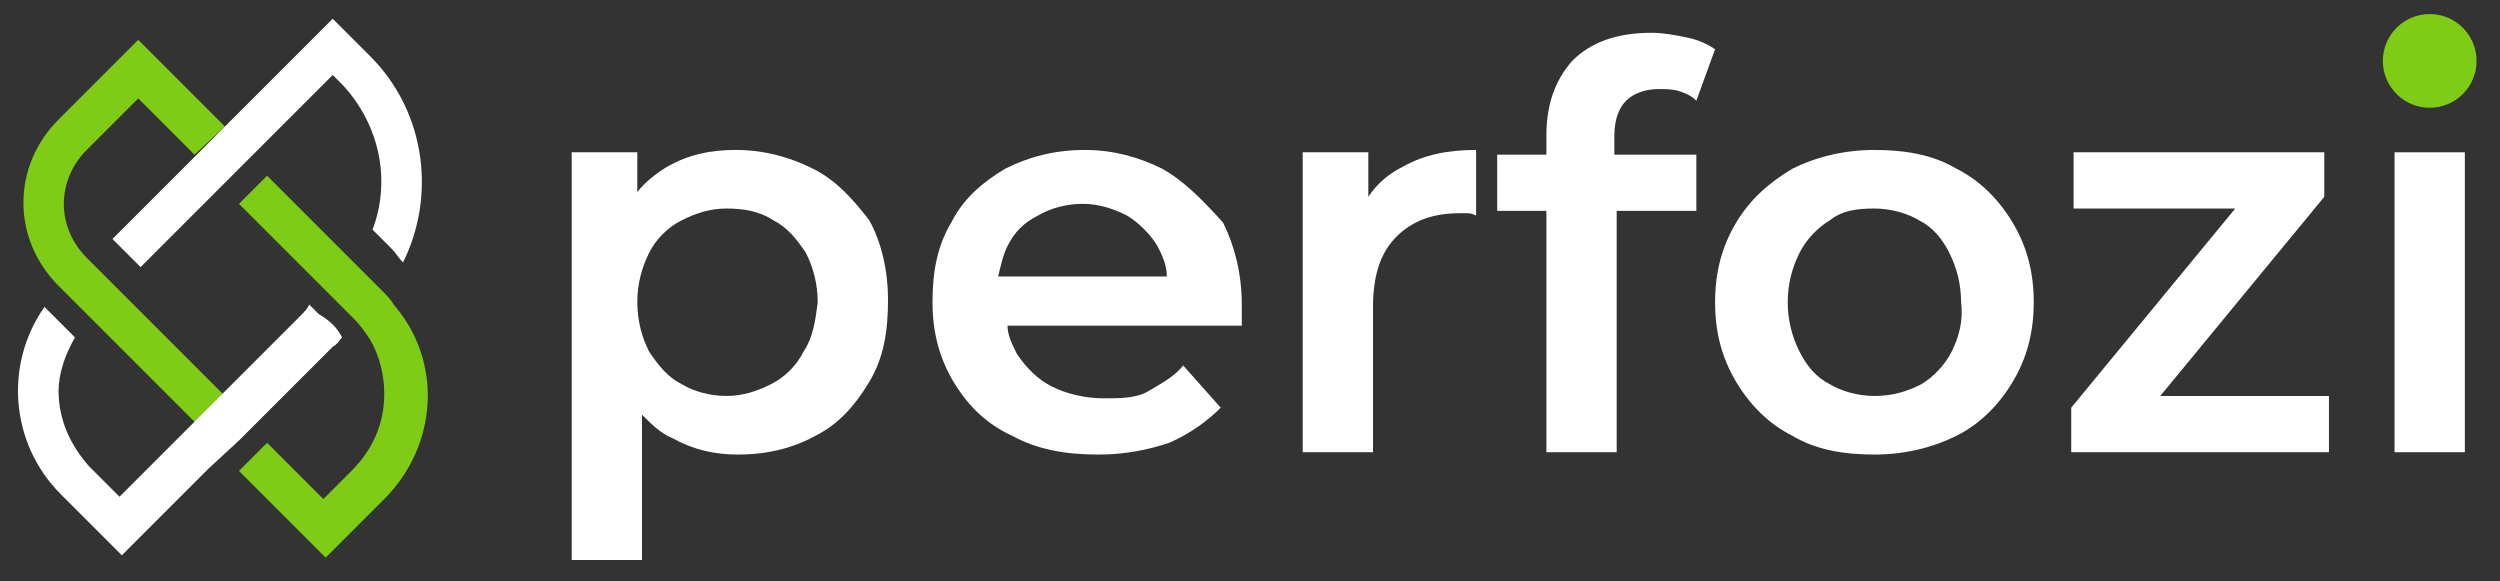
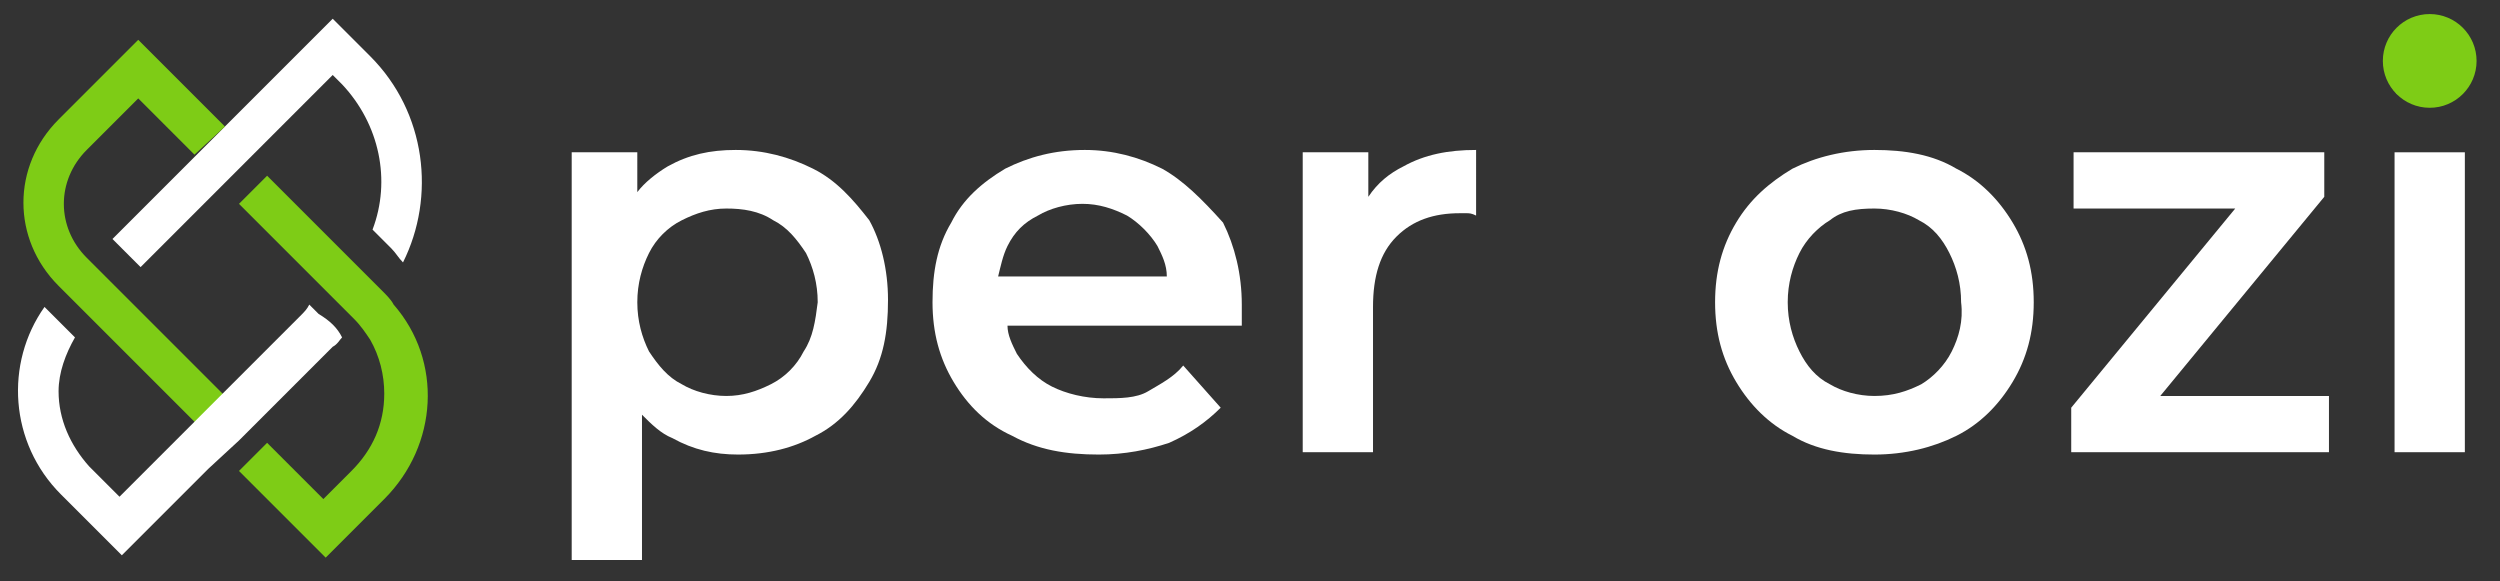
<svg xmlns="http://www.w3.org/2000/svg" version="1.1" id="Layer_1" x="0px" y="0px" viewBox="0 0 106.7 24.8" style="enable-background:new 0 0 106.7 24.8;" xml:space="preserve">
  <rect x="0" y="0" width="106.7" height="24.8" fill="#333333" stroke="none" />
  <style type="text/css">
	.st0{fill:#FFFFFF;}
	.st1{fill:#7ECC16;}
</style>
  <g>
    <path class="st0" d="M34.7,7.2c-1-0.5-2.1-0.8-3.3-0.8c-1.1,0-2,0.2-2.9,0.7c-0.5,0.3-1,0.7-1.3,1.1V6.5h-2.8v17.4h3v-6.2   c0.4,0.4,0.8,0.8,1.3,1c0.9,0.5,1.8,0.7,2.8,0.7c1.3,0,2.4-0.3,3.3-0.8c1-0.5,1.7-1.3,2.3-2.3s0.8-2.1,0.8-3.5   c0-1.3-0.3-2.5-0.8-3.4C36.4,8.5,35.7,7.7,34.7,7.2z M34.3,15c-0.3,0.6-0.8,1.1-1.4,1.4c-0.6,0.3-1.2,0.5-1.9,0.5s-1.4-0.2-1.9-0.5   c-0.6-0.3-1-0.8-1.4-1.4c-0.3-0.6-0.5-1.3-0.5-2.1c0-0.8,0.2-1.5,0.5-2.1c0.3-0.6,0.8-1.1,1.4-1.4c0.6-0.3,1.2-0.5,1.9-0.5   S32.4,9,33,9.4c0.6,0.3,1,0.8,1.4,1.4c0.3,0.6,0.5,1.3,0.5,2.1C34.8,13.7,34.7,14.4,34.3,15z" />
    <path class="st0" d="M49.6,7.2c-1-0.5-2.1-0.8-3.3-0.8c-1.3,0-2.4,0.3-3.4,0.8c-1,0.6-1.8,1.3-2.3,2.3c-0.6,1-0.8,2.1-0.8,3.4   c0,1.3,0.3,2.4,0.9,3.4c0.6,1,1.4,1.8,2.5,2.3c1.1,0.6,2.3,0.8,3.7,0.8c1.1,0,2.1-0.2,3-0.5c0.9-0.4,1.6-0.9,2.2-1.5l-1.6-1.8   c-0.4,0.5-1,0.8-1.5,1.1s-1.2,0.3-1.9,0.3c-0.8,0-1.6-0.2-2.2-0.5s-1.1-0.8-1.5-1.4c-0.2-0.4-0.4-0.8-0.4-1.2h10c0-0.1,0-0.3,0-0.5   s0-0.3,0-0.4c0-1.3-0.3-2.5-0.8-3.5C51.3,8.5,50.5,7.7,49.6,7.2z M43,10.5c0.3-0.6,0.7-1,1.3-1.3c0.5-0.3,1.2-0.5,1.9-0.5   c0.7,0,1.3,0.2,1.9,0.5c0.5,0.3,1,0.8,1.3,1.3c0.2,0.4,0.4,0.8,0.4,1.3h-7.2C42.7,11.4,42.8,10.9,43,10.5z" />
    <path class="st0" d="M58.4,8.4V6.5h-2.8v12.8h3v-6.2c0-1.3,0.3-2.3,1-3s1.6-1,2.7-1c0.1,0,0.2,0,0.3,0c0.1,0,0.2,0,0.4,0.1V6.4   c-1.2,0-2.2,0.2-3.1,0.7C59.3,7.4,58.8,7.8,58.4,8.4z" />
-     <path class="st0" d="M69.4,4.3c0.3-0.3,0.8-0.5,1.4-0.5c0.3,0,0.6,0,0.9,0.1C72,4,72.2,4.1,72.4,4.3l0.8-2.2   c-0.3-0.2-0.7-0.4-1.2-0.5c-0.5-0.1-1-0.2-1.5-0.2c-1.5,0-2.6,0.4-3.4,1.2C66.4,3.4,66,4.4,66,5.8v0.8h-2.1V9H66v10.3h3V9h3.4V6.6   h-3.5V5.8C68.9,5.1,69.1,4.6,69.4,4.3z" />
    <path class="st0" d="M83.5,7.2c-1-0.6-2.2-0.8-3.5-0.8c-1.3,0-2.5,0.3-3.5,0.8c-1,0.6-1.8,1.3-2.4,2.3c-0.6,1-0.9,2.1-0.9,3.4   c0,1.3,0.3,2.4,0.9,3.4c0.6,1,1.4,1.8,2.4,2.3c1,0.6,2.2,0.8,3.5,0.8c1.3,0,2.5-0.3,3.5-0.8s1.8-1.3,2.4-2.3c0.6-1,0.9-2.1,0.9-3.4   c0-1.3-0.3-2.4-0.9-3.4C85.3,8.5,84.5,7.7,83.5,7.2z M83.3,15c-0.3,0.6-0.8,1.1-1.3,1.4c-0.6,0.3-1.2,0.5-2,0.5   c-0.7,0-1.4-0.2-1.9-0.5c-0.6-0.3-1-0.8-1.3-1.4c-0.3-0.6-0.5-1.3-0.5-2.1c0-0.8,0.2-1.5,0.5-2.1c0.3-0.6,0.8-1.1,1.3-1.4   C78.6,9,79.2,8.9,80,8.9c0.7,0,1.4,0.2,1.9,0.5c0.6,0.3,1,0.8,1.3,1.4c0.3,0.6,0.5,1.3,0.5,2.1C83.8,13.7,83.6,14.4,83.3,15z" />
    <polygon class="st0" points="99.2,8.4 99.2,6.5 88.5,6.5 88.5,8.9 95.4,8.9 88.4,17.4 88.4,19.3 99.4,19.3 99.4,16.9 92.2,16.9     " />
    <rect x="102.2" y="6.5" class="st0" width="3" height="12.8" />
    <path class="st0" d="M103.7,4.4c0.6,0,1-0.2,1.4-0.5s0.5-0.8,0.5-1.3c0-0.5-0.2-0.9-0.5-1.2c-0.4-0.3-0.8-0.5-1.4-0.5   s-1,0.2-1.4,0.5c-0.4,0.3-0.5,0.8-0.5,1.3c0,0.5,0.2,0.9,0.5,1.3C102.6,4.2,103.1,4.4,103.7,4.4z" />
  </g>
  <circle class="st1" cx="103.7" cy="2.6" r="2" />
  <g>
    <path class="st0" d="M17.2,11.2c-0.2-0.2-0.3-0.4-0.5-0.6l-0.8-0.8c0.8-2.1,0.3-4.5-1.3-6.2l-0.4-0.4l-2.4,2.4l-1.2,1.2L6,11.4   l-1.2-1.2l4.5-4.5l1.2-1.2l3.7-3.7l1.6,1.6C18.2,4.8,18.6,8.4,17.2,11.2z" />
    <path class="st1" d="M16.4,21.3l-2.5,2.5l-3.7-3.7l1.2-1.2l2.4,2.4l1.2-1.2c0.9-0.9,1.4-2,1.4-3.3c0-0.8-0.2-1.6-0.6-2.3   c-0.2-0.3-0.4-0.6-0.7-0.9l-0.4-0.4l-4.5-4.5l1.2-1.2l4.1,4.1l0.8,0.8c0.2,0.2,0.4,0.4,0.5,0.6C18.9,15.4,18.7,19,16.4,21.3z" />
    <path class="st1" d="M9.6,16.9l-1.2,1.2l-4.4-4.4l-1.5-1.5c-2-2-2-5.1,0-7.1l3.4-3.4l3.7,3.7L8.3,6.6L5.9,4.2L3.7,6.4   c-1.3,1.3-1.3,3.3,0,4.6l0.1,0.1L9.6,16.9z" />
    <path class="st0" d="M14.6,14.4c-0.1,0.1-0.2,0.3-0.4,0.4l-4,4L8.9,20l-3.7,3.7l-2.6-2.6c-2.2-2.2-2.4-5.6-0.7-8l1.3,1.3   c-0.4,0.7-0.7,1.5-0.7,2.3c0,1.2,0.5,2.3,1.3,3.2l1.3,1.3l7.7-7.7c0.2-0.2,0.3-0.3,0.4-0.5l0.4,0.4C14.1,13.7,14.4,14,14.6,14.4z" />
  </g>
</svg>